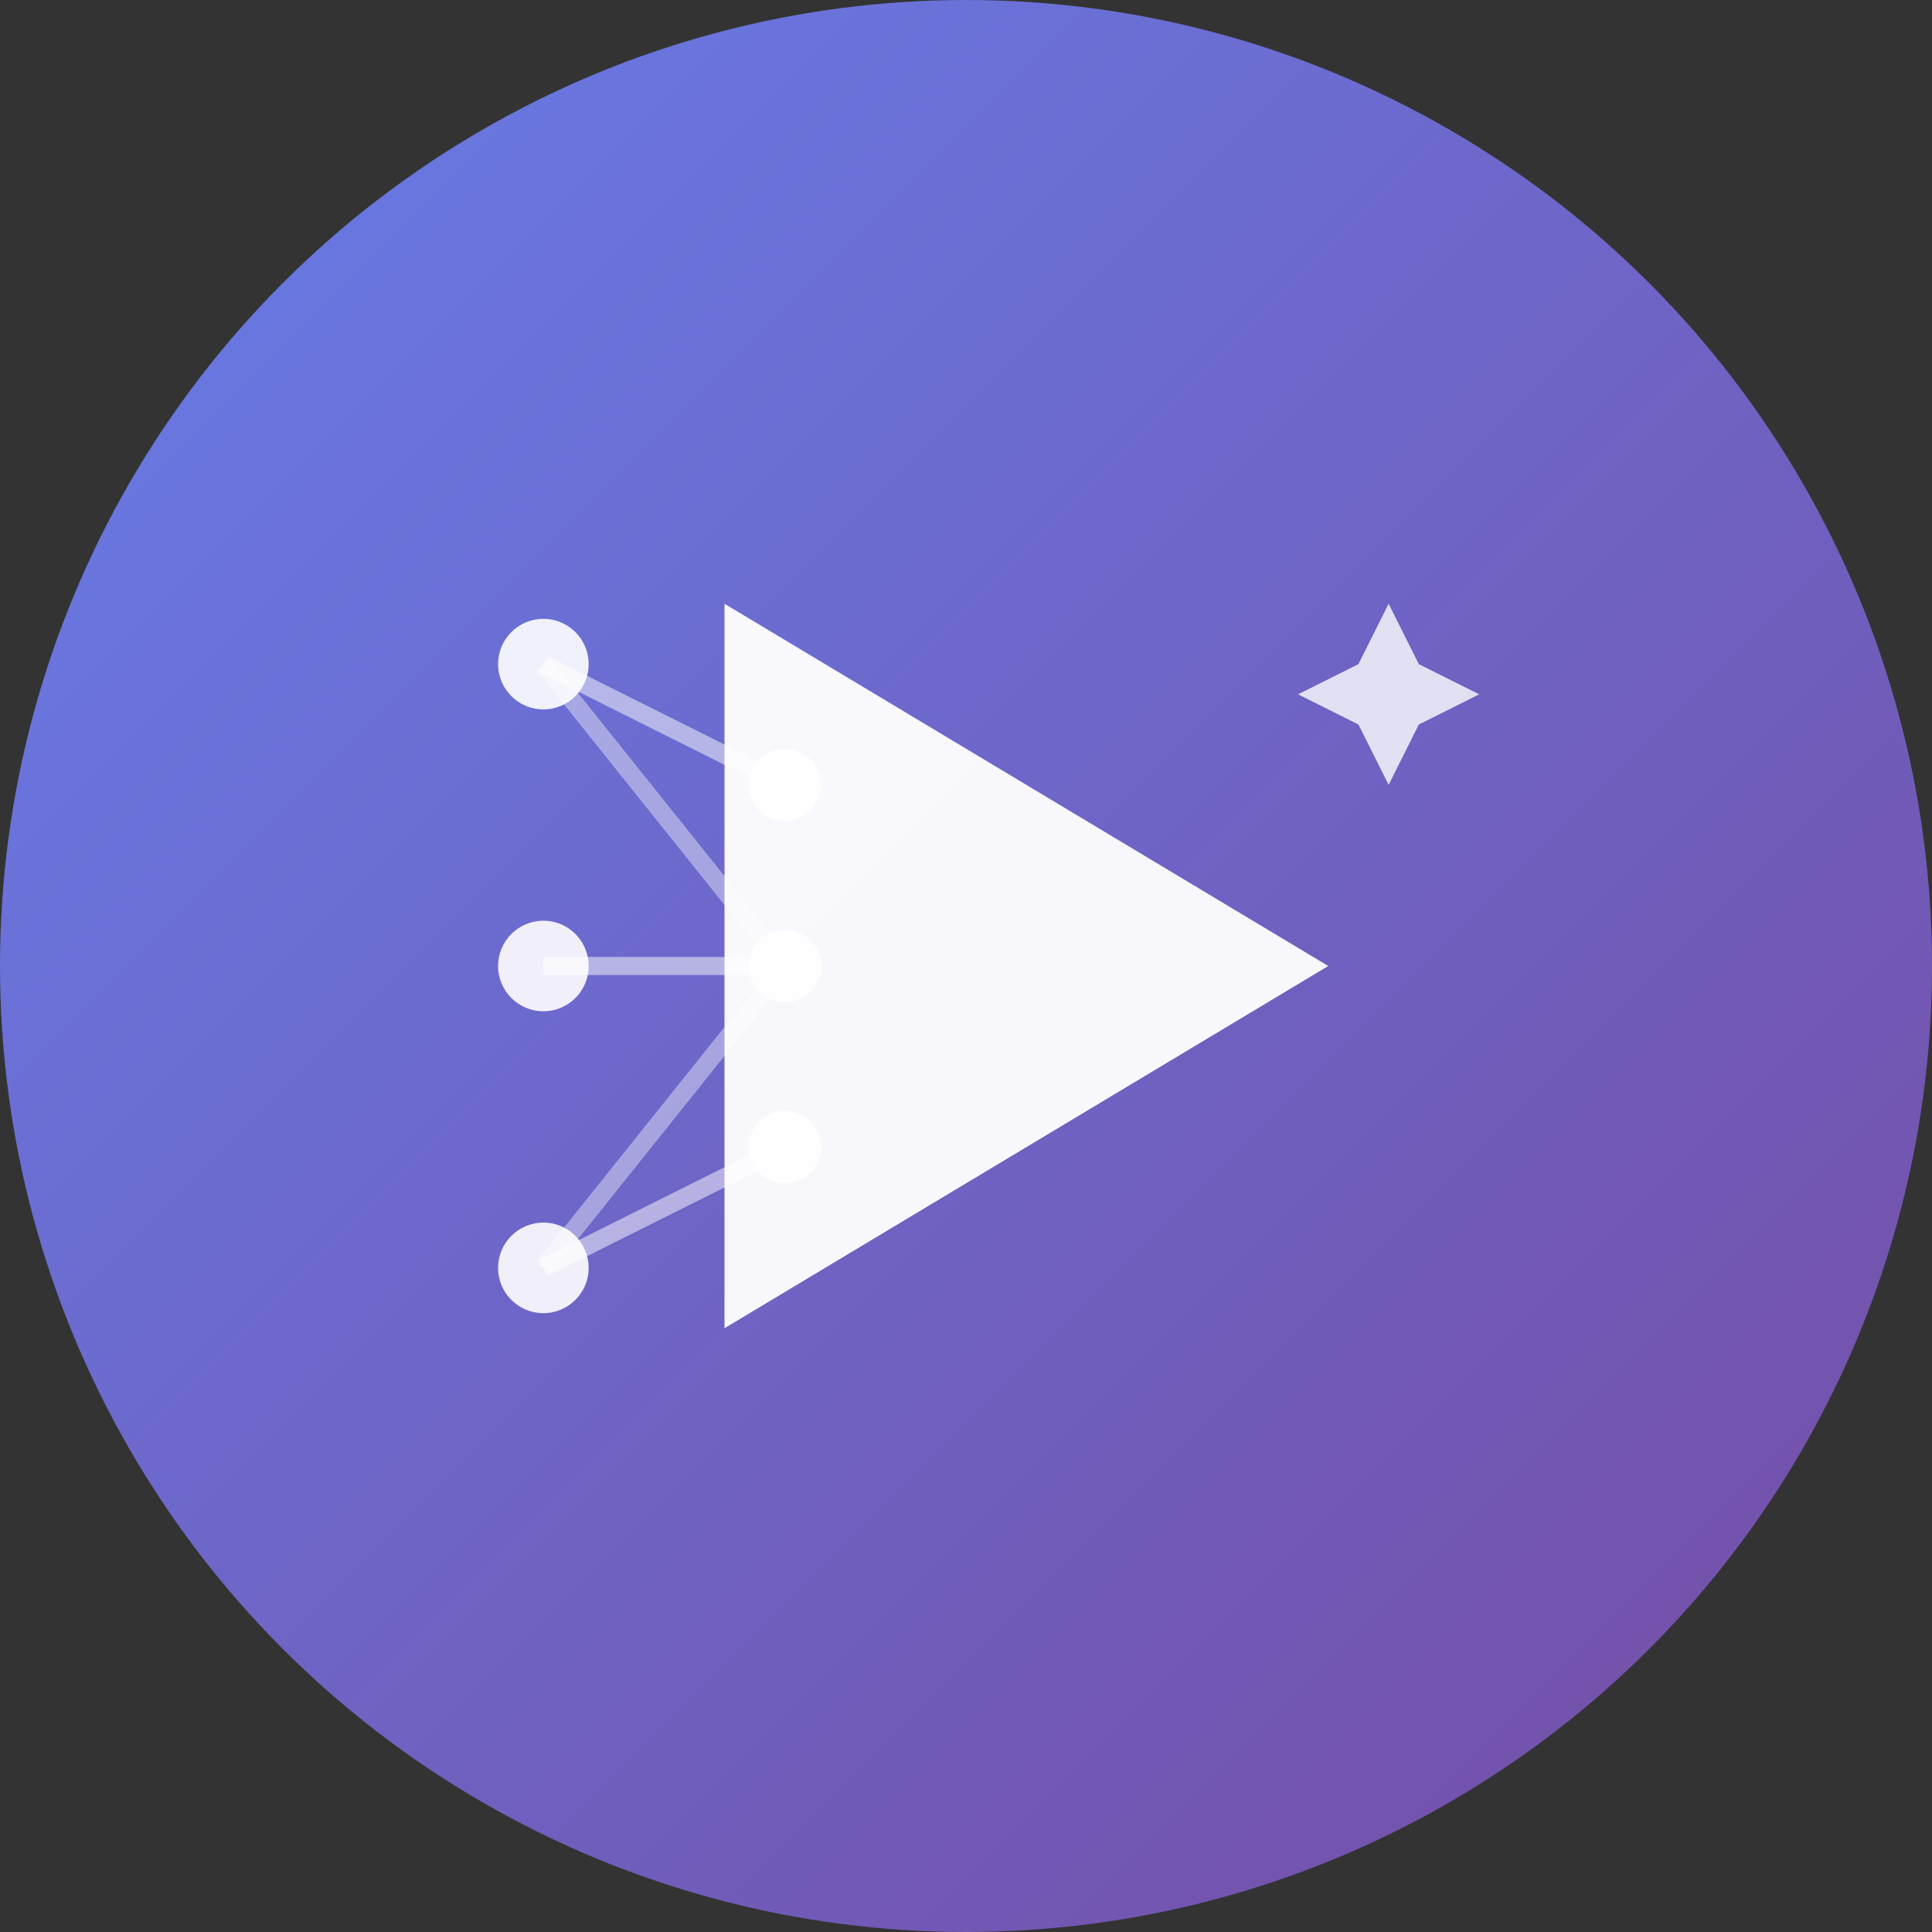
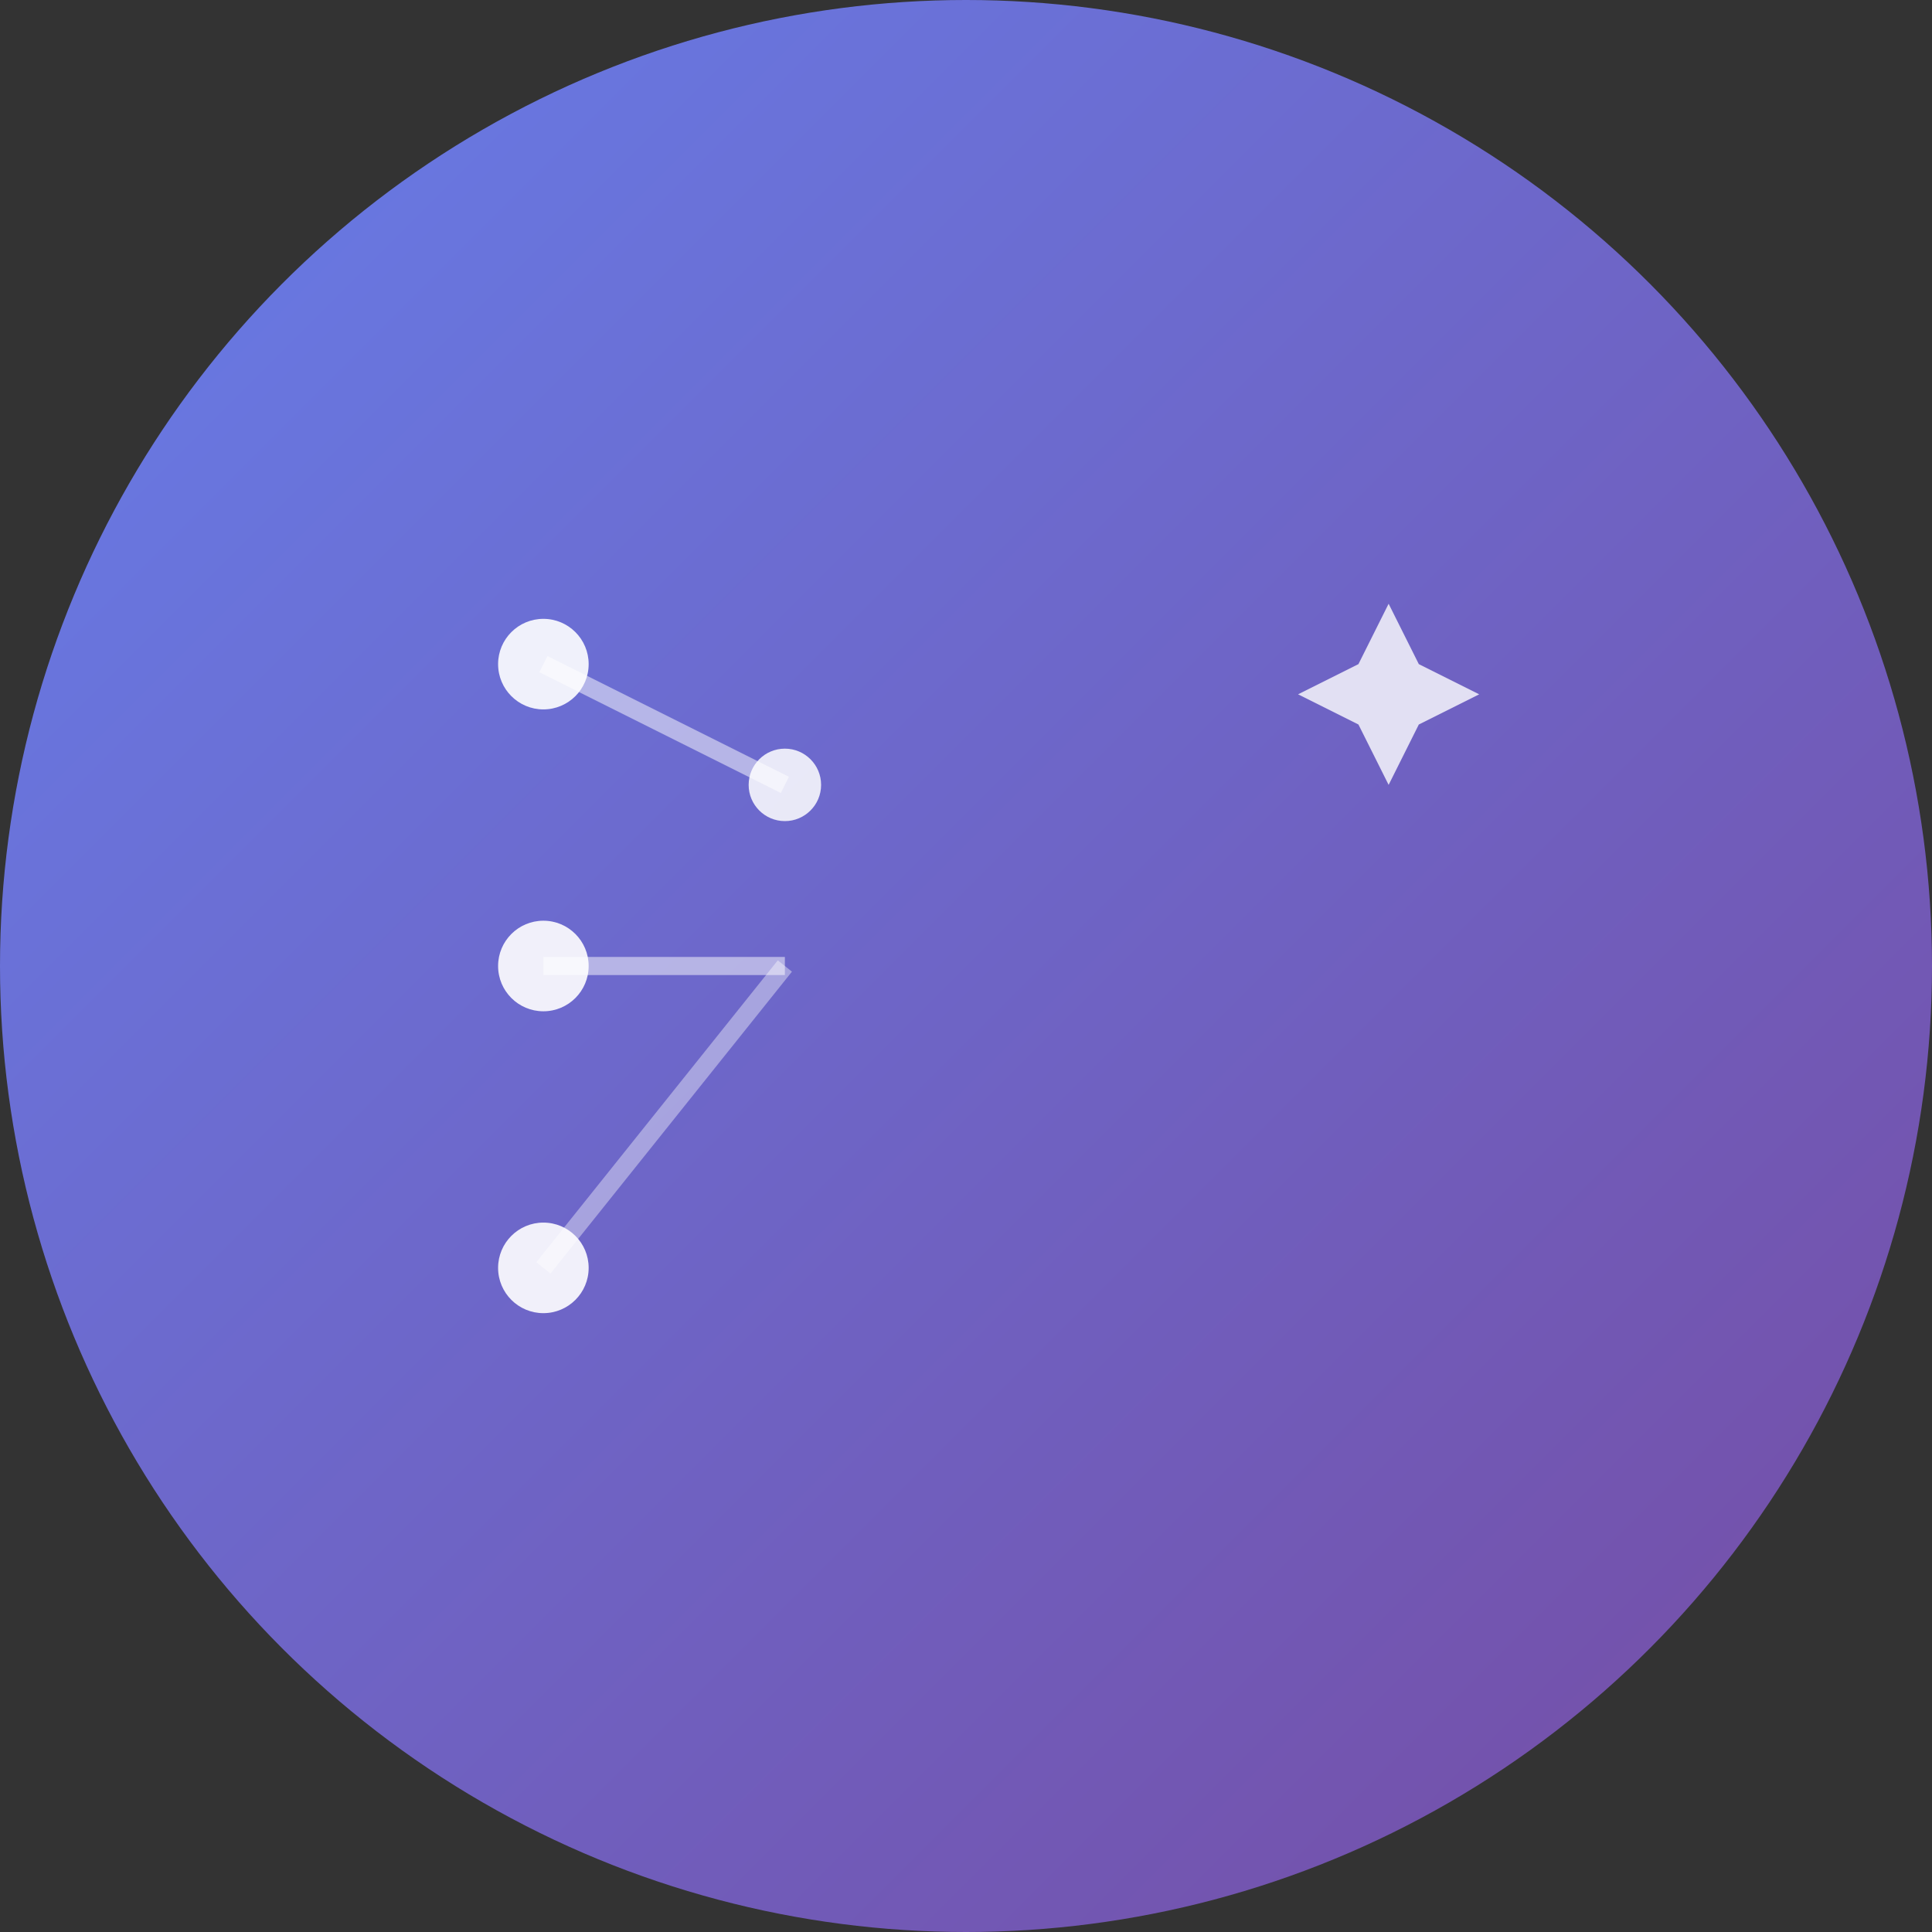
<svg xmlns="http://www.w3.org/2000/svg" viewBox="0 0 64 64" width="64" height="64">
  <rect x="0" y="0" width="64" height="64" fill="#333333" stroke="none" />
  <defs>
    <linearGradient id="grad" x1="0%" y1="0%" x2="100%" y2="100%">
      <stop offset="0%" style="stop-color:#667eea;stop-opacity:1" />
      <stop offset="100%" style="stop-color:#764ba2;stop-opacity:1" />
    </linearGradient>
  </defs>
  <circle cx="32" cy="32" r="32" fill="url(#grad)" />
  <g transform="translate(32, 32)">
-     <path d="M -8 -12 L -8 12 L 12 0 Z" fill="white" opacity="0.95" />
    <circle cx="-14" cy="-10" r="1.5" fill="white" opacity="0.9" />
    <circle cx="-14" cy="0" r="1.5" fill="white" opacity="0.9" />
    <circle cx="-14" cy="10" r="1.5" fill="white" opacity="0.9" />
    <circle cx="-6" cy="-6" r="1.2" fill="white" opacity="0.85" />
-     <circle cx="-6" cy="0" r="1.2" fill="white" opacity="0.85" />
-     <circle cx="-6" cy="6" r="1.2" fill="white" opacity="0.85" />
    <line x1="-14" y1="-10" x2="-6" y2="-6" stroke="white" stroke-width="0.6" opacity="0.5" />
    <line x1="-14" y1="0" x2="-6" y2="0" stroke="white" stroke-width="0.6" opacity="0.5" />
-     <line x1="-14" y1="10" x2="-6" y2="6" stroke="white" stroke-width="0.6" opacity="0.5" />
-     <line x1="-14" y1="-10" x2="-6" y2="0" stroke="white" stroke-width="0.6" opacity="0.4" />
    <line x1="-14" y1="10" x2="-6" y2="0" stroke="white" stroke-width="0.6" opacity="0.4" />
    <path d="M 14 -12 L 15 -10 L 17 -9 L 15 -8 L 14 -6 L 13 -8 L 11 -9 L 13 -10 Z" fill="white" opacity="0.8" />
  </g>
</svg>